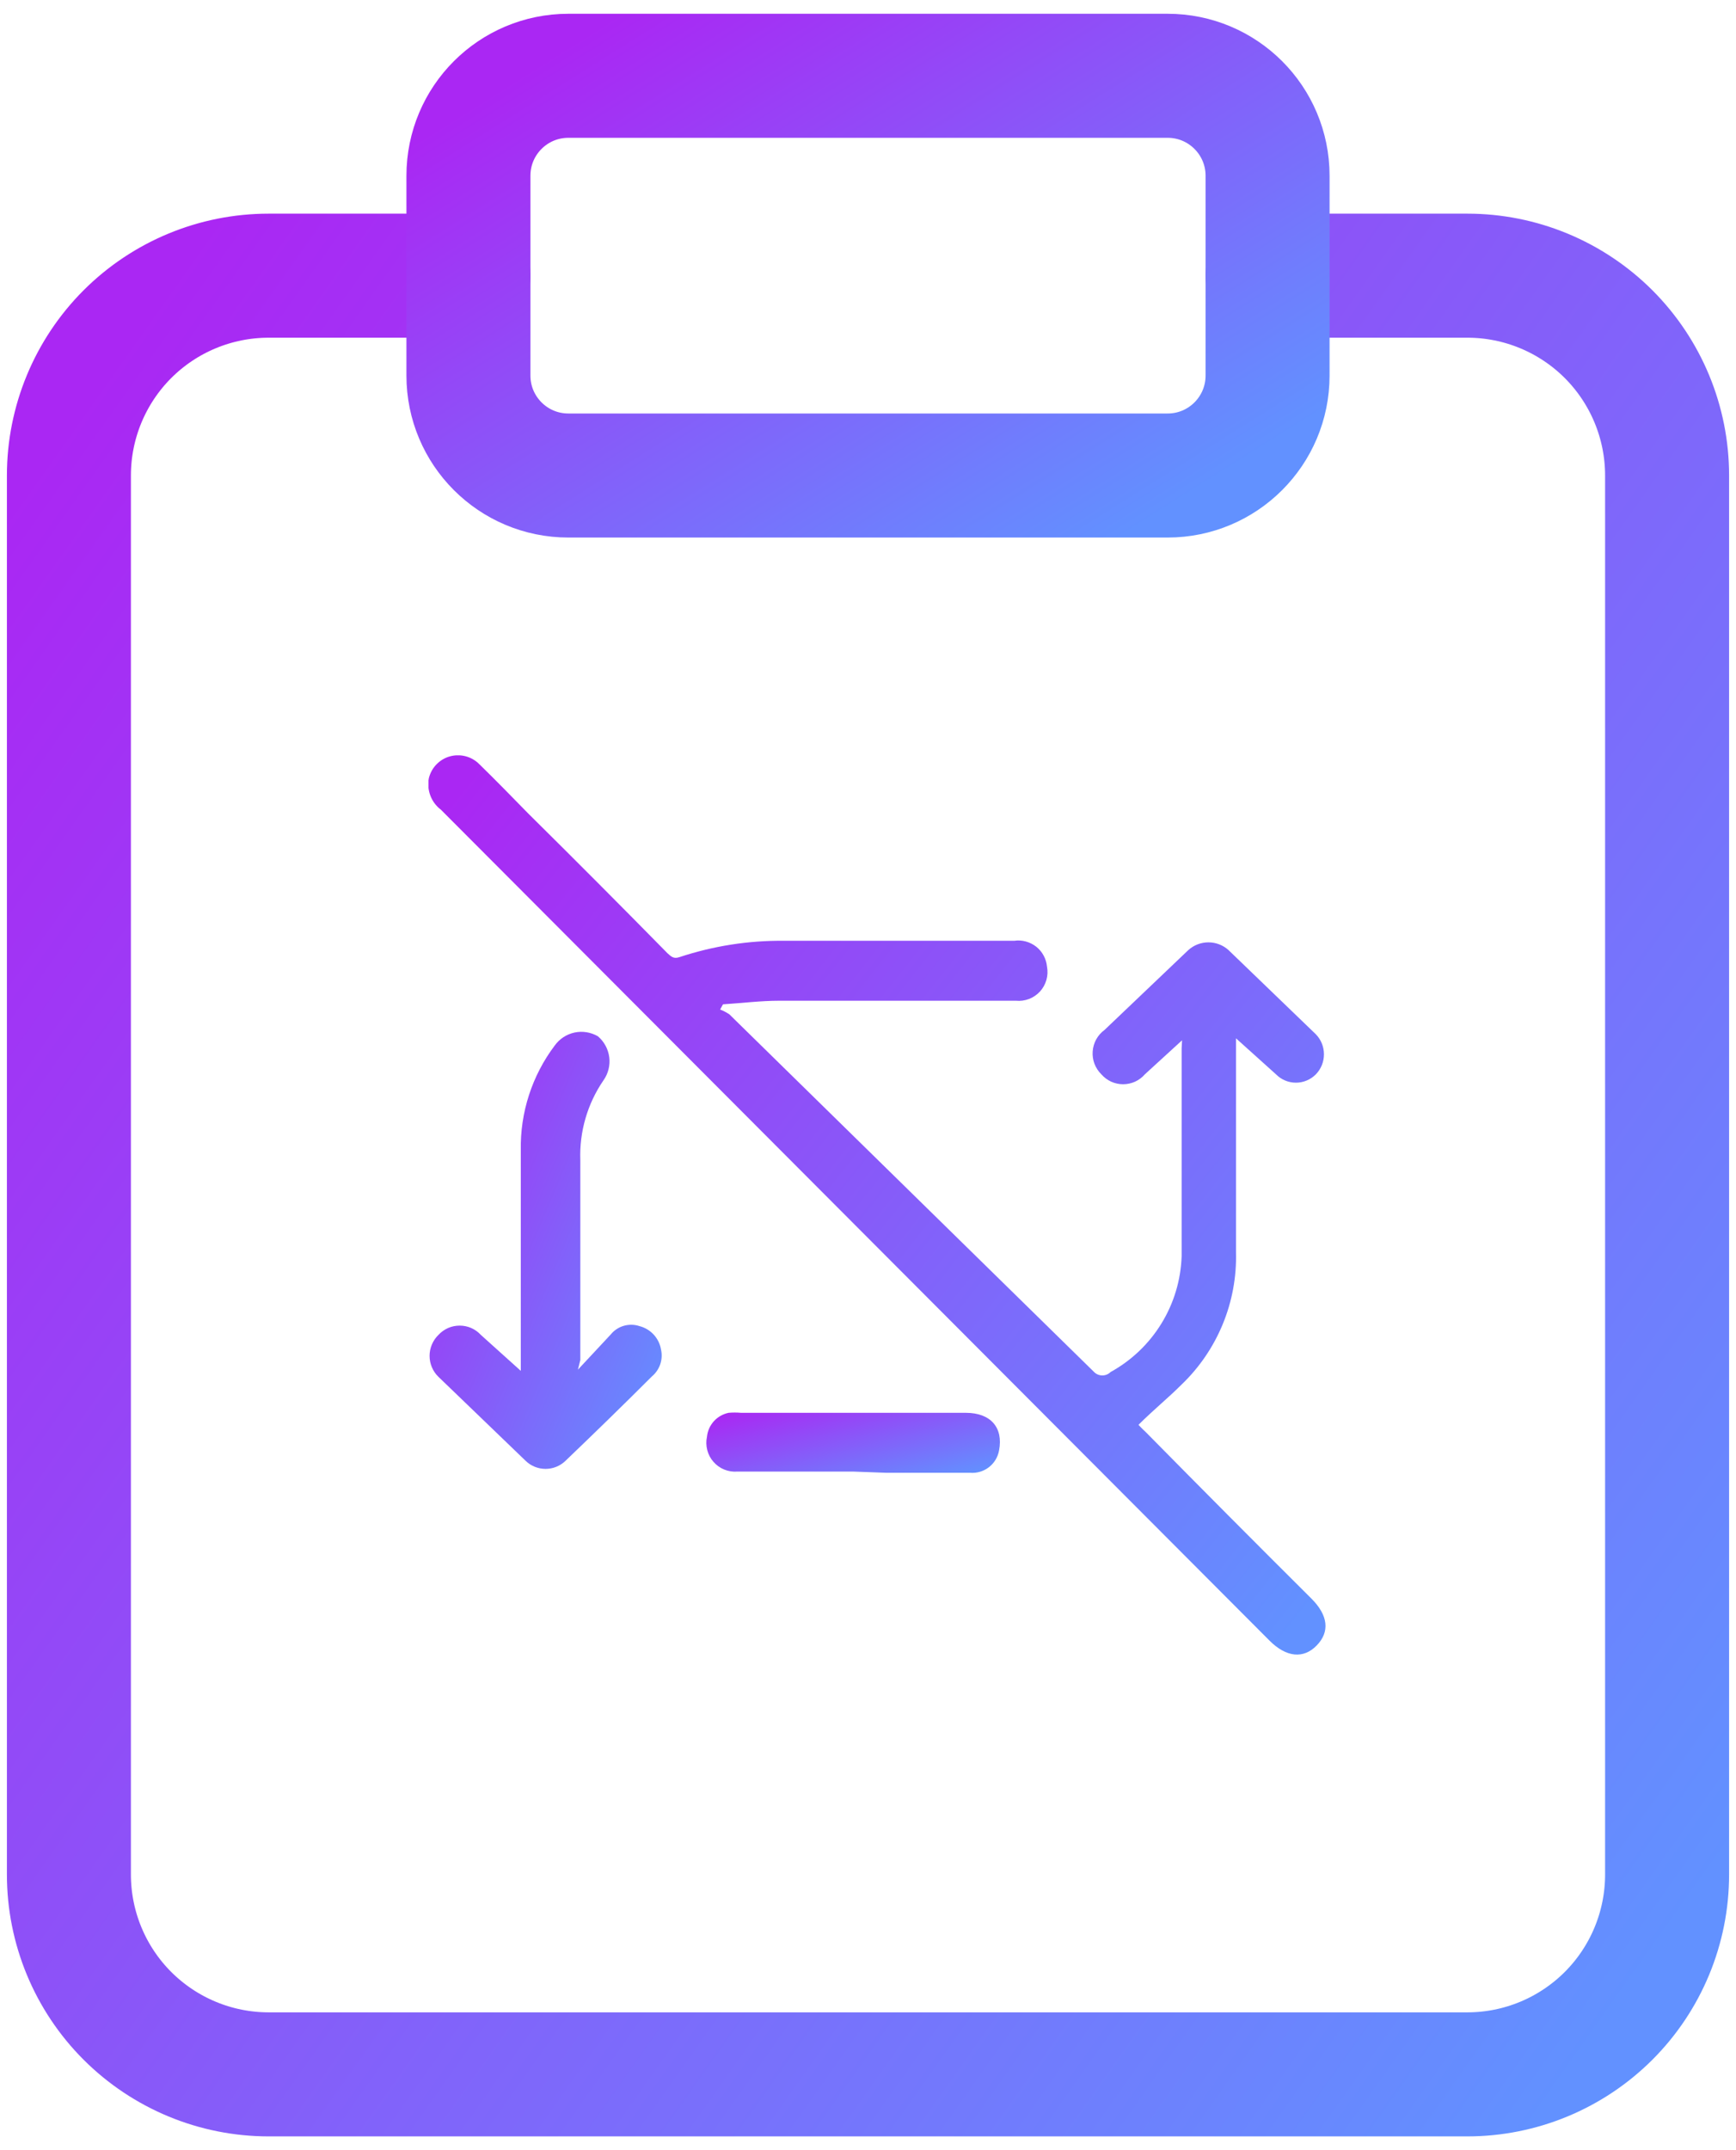
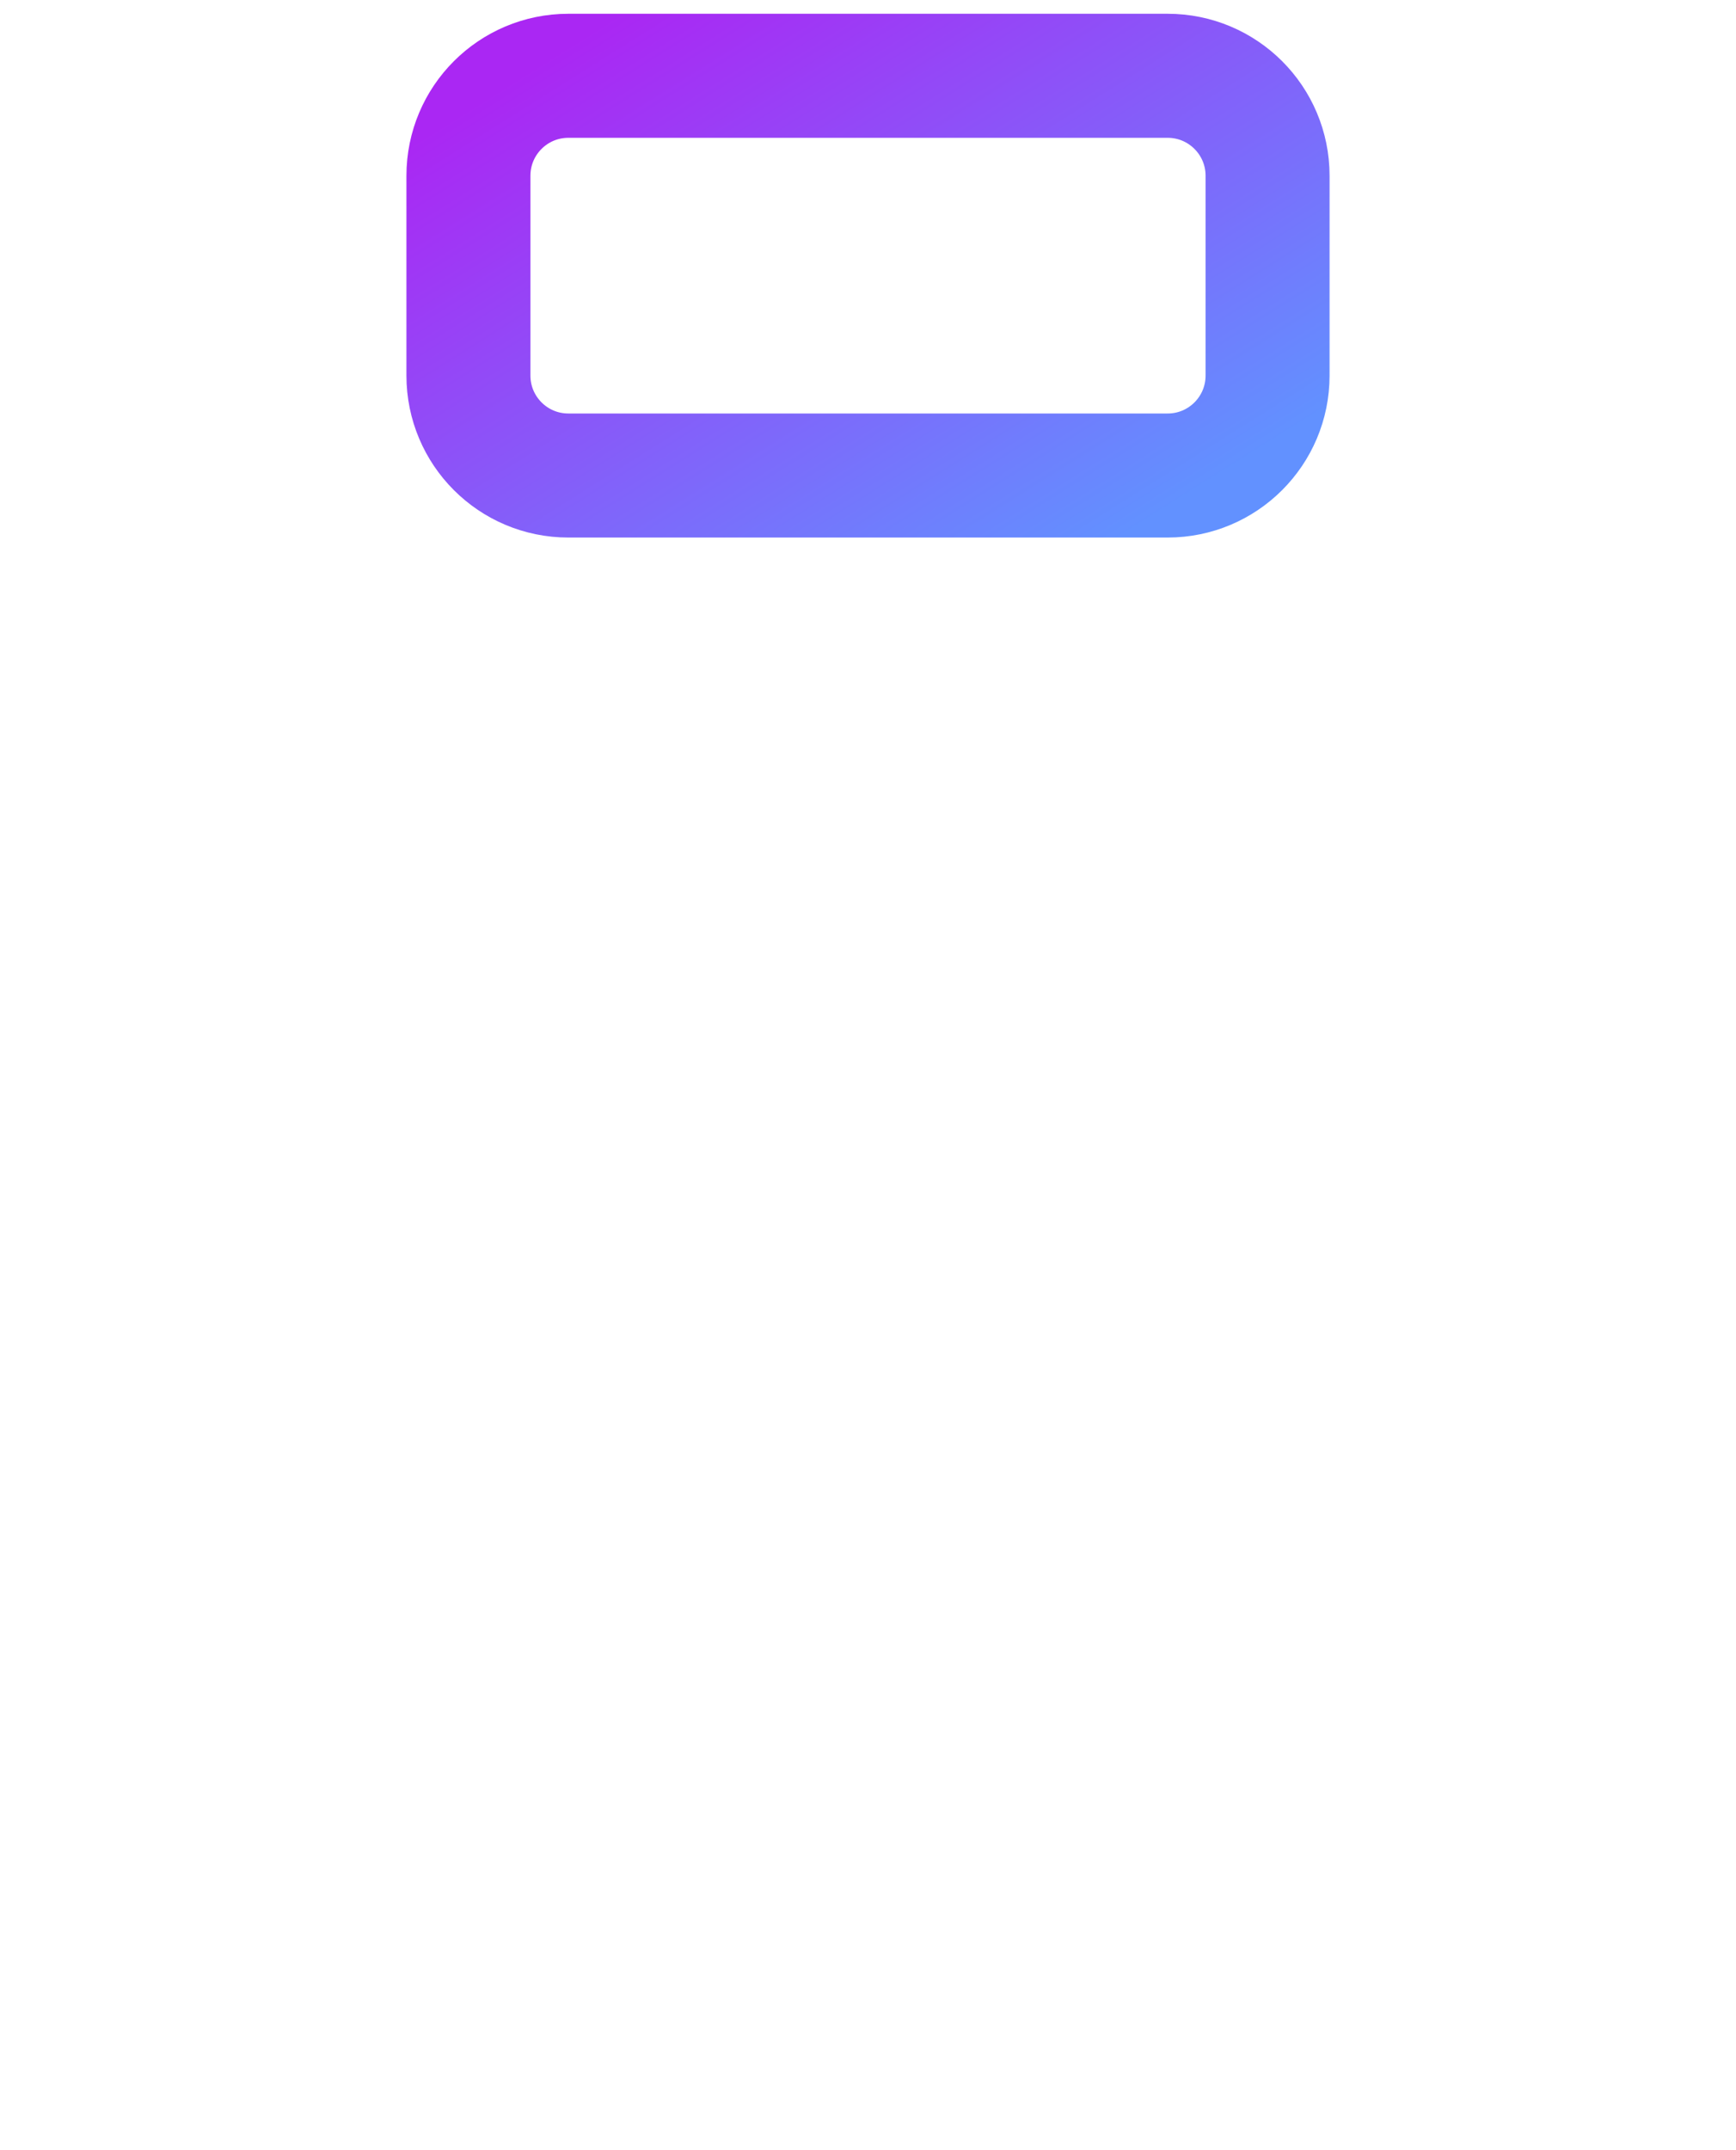
<svg xmlns="http://www.w3.org/2000/svg" width="42" height="52" viewBox="0 0 42 52" fill="none">
-   <path d="M30.667 6.667H35.5C36.782 6.667 38.011 7.176 38.918 8.082C39.824 8.989 40.333 10.218 40.333 11.5V45.333C40.333 46.615 39.824 47.845 38.918 48.751C38.011 49.657 36.782 50.167 35.5 50.167H6.5C5.218 50.167 3.989 49.657 3.082 48.751C2.176 47.845 1.667 46.615 1.667 45.333V11.5C1.667 10.218 2.176 8.989 3.082 8.082C3.989 7.176 5.218 6.667 6.5 6.667H11.333" stroke="url(#paint0_linear_1577_329)" stroke-width="3" stroke-linecap="round" stroke-linejoin="round" />
  <path d="M28.25 1.833H13.75C12.415 1.833 11.333 2.915 11.333 4.25V9.083C11.333 10.418 12.415 11.5 13.75 11.5H28.25C29.585 11.5 30.667 10.418 30.667 9.083V4.25C30.667 2.915 29.585 1.833 28.25 1.833Z" stroke="url(#paint1_linear_1577_329)" stroke-width="3" stroke-linecap="round" stroke-linejoin="round" />
  <g clip-path="url(#clip0_1577_329)">
    <path d="M28.598 25.159L27.699 25.981C27.634 26.056 27.553 26.117 27.462 26.159C27.371 26.2 27.272 26.222 27.172 26.222C27.072 26.222 26.973 26.2 26.882 26.159C26.791 26.117 26.711 26.056 26.645 25.981C26.572 25.909 26.516 25.822 26.479 25.727C26.443 25.631 26.428 25.528 26.436 25.426C26.443 25.324 26.473 25.225 26.522 25.135C26.572 25.046 26.64 24.968 26.723 24.908L28.753 22.974C28.886 22.855 29.058 22.79 29.236 22.79C29.414 22.79 29.586 22.855 29.719 22.974L31.836 25.014C31.962 25.144 32.031 25.317 32.031 25.497C32.031 25.678 31.962 25.851 31.836 25.981C31.773 26.045 31.698 26.096 31.615 26.131C31.532 26.166 31.443 26.184 31.353 26.184C31.263 26.184 31.174 26.166 31.091 26.131C31.008 26.096 30.933 26.045 30.87 25.981L29.903 25.111C29.903 25.227 29.903 25.304 29.903 25.381C29.903 27.015 29.903 28.649 29.903 30.282C29.919 30.88 29.81 31.475 29.581 32.028C29.353 32.58 29.012 33.079 28.579 33.492C28.26 33.811 27.912 34.091 27.544 34.458C27.544 34.458 27.641 34.565 27.709 34.623C29.043 35.976 30.383 37.323 31.73 38.663C32.136 39.069 32.175 39.466 31.856 39.794C31.537 40.123 31.121 40.084 30.715 39.678L10.666 19.581C10.551 19.494 10.463 19.376 10.412 19.241C10.361 19.106 10.348 18.959 10.376 18.818C10.407 18.693 10.47 18.578 10.56 18.486C10.65 18.393 10.762 18.326 10.886 18.292C11.01 18.258 11.141 18.257 11.266 18.29C11.39 18.323 11.504 18.388 11.594 18.479C11.991 18.866 12.387 19.272 12.774 19.668C13.908 20.79 15.032 21.917 16.147 23.052C16.234 23.129 16.292 23.197 16.437 23.148C17.254 22.877 18.11 22.743 18.97 22.752H24.538C24.632 22.738 24.727 22.744 24.819 22.769C24.91 22.794 24.995 22.837 25.07 22.895C25.144 22.954 25.205 23.027 25.25 23.111C25.295 23.194 25.322 23.286 25.331 23.38C25.351 23.487 25.346 23.596 25.316 23.7C25.286 23.805 25.233 23.9 25.16 23.98C25.086 24.06 24.995 24.121 24.894 24.16C24.793 24.198 24.684 24.213 24.577 24.202H18.854C18.4 24.202 17.945 24.26 17.491 24.289L17.423 24.415C17.501 24.445 17.576 24.484 17.646 24.531L26.471 33.182C26.524 33.235 26.595 33.264 26.669 33.264C26.744 33.264 26.815 33.235 26.868 33.182C27.373 32.904 27.797 32.5 28.099 32.008C28.401 31.517 28.569 30.955 28.588 30.379C28.588 28.707 28.588 27.025 28.588 25.352L28.598 25.159Z" fill="url(#paint2_linear_1577_329)" />
-     <path d="M13.982 33.124L14.775 32.274C14.857 32.173 14.967 32.1 15.091 32.064C15.215 32.028 15.348 32.03 15.471 32.071C15.604 32.105 15.724 32.177 15.817 32.278C15.909 32.379 15.971 32.505 15.993 32.641C16.019 32.759 16.012 32.882 15.973 32.996C15.933 33.11 15.863 33.212 15.77 33.289C15.084 33.975 14.388 34.652 13.682 35.328C13.553 35.454 13.379 35.524 13.199 35.524C13.019 35.524 12.845 35.454 12.716 35.328L10.608 33.298C10.54 33.233 10.486 33.154 10.449 33.066C10.412 32.979 10.393 32.886 10.393 32.791C10.393 32.696 10.412 32.602 10.449 32.515C10.486 32.428 10.54 32.349 10.608 32.283C10.674 32.212 10.753 32.156 10.841 32.117C10.929 32.078 11.024 32.059 11.121 32.059C11.217 32.059 11.312 32.078 11.401 32.117C11.489 32.156 11.568 32.212 11.633 32.283L12.6 33.153V27.817C12.583 26.905 12.872 26.013 13.421 25.285C13.537 25.124 13.707 25.013 13.9 24.971C14.094 24.93 14.295 24.963 14.466 25.062C14.617 25.191 14.715 25.371 14.74 25.568C14.765 25.765 14.715 25.964 14.601 26.126C14.211 26.693 14.015 27.371 14.04 28.059C14.04 29.664 14.04 31.259 14.04 32.892L13.982 33.124Z" fill="url(#paint3_linear_1577_329)" />
-     <path d="M20.642 35.589C19.676 35.589 18.777 35.589 17.839 35.589C17.731 35.598 17.622 35.581 17.522 35.54C17.421 35.499 17.332 35.435 17.261 35.353C17.189 35.272 17.138 35.174 17.111 35.069C17.084 34.964 17.081 34.854 17.104 34.748C17.118 34.608 17.176 34.477 17.27 34.372C17.364 34.268 17.489 34.197 17.626 34.168C17.726 34.159 17.826 34.159 17.926 34.168H23.368C23.968 34.168 24.277 34.526 24.171 35.077C24.142 35.239 24.054 35.385 23.923 35.485C23.793 35.585 23.629 35.633 23.465 35.618C22.788 35.618 22.112 35.618 21.435 35.618L20.642 35.589Z" fill="url(#paint4_linear_1577_329)" />
  </g>
  <defs>
    <linearGradient id="paint0_linear_1577_329" x1="2.712" y1="8.685" x2="45.828" y2="39.207" gradientUnits="userSpaceOnUse">
      <stop stop-color="#AA27F3" />
      <stop offset="1" stop-color="#6291FF" />
    </linearGradient>
    <linearGradient id="paint1_linear_1577_329" x1="11.856" y1="2.282" x2="21.005" y2="16.855" gradientUnits="userSpaceOnUse">
      <stop stop-color="#AA27F3" />
      <stop offset="1" stop-color="#6291FF" />
    </linearGradient>
    <linearGradient id="paint2_linear_1577_329" x1="10.948" y1="19.275" x2="33.215" y2="36.972" gradientUnits="userSpaceOnUse">
      <stop stop-color="#AA27F3" />
      <stop offset="1" stop-color="#6291FF" />
    </linearGradient>
    <linearGradient id="paint3_linear_1577_329" x1="10.545" y1="25.444" x2="18.517" y2="28.817" gradientUnits="userSpaceOnUse">
      <stop stop-color="#AA27F3" />
      <stop offset="1" stop-color="#6291FF" />
    </linearGradient>
    <linearGradient id="paint4_linear_1577_329" x1="17.281" y1="34.229" x2="18.023" y2="37.105" gradientUnits="userSpaceOnUse">
      <stop stop-color="#AA27F3" />
      <stop offset="1" stop-color="#6291FF" />
    </linearGradient>
    <clipPath id="clip0_1577_329">
-       <rect width="21.721" height="21.75" fill="white" transform="translate(10.367 18.267)" />
-     </clipPath>
+       </clipPath>
  </defs>
</svg>